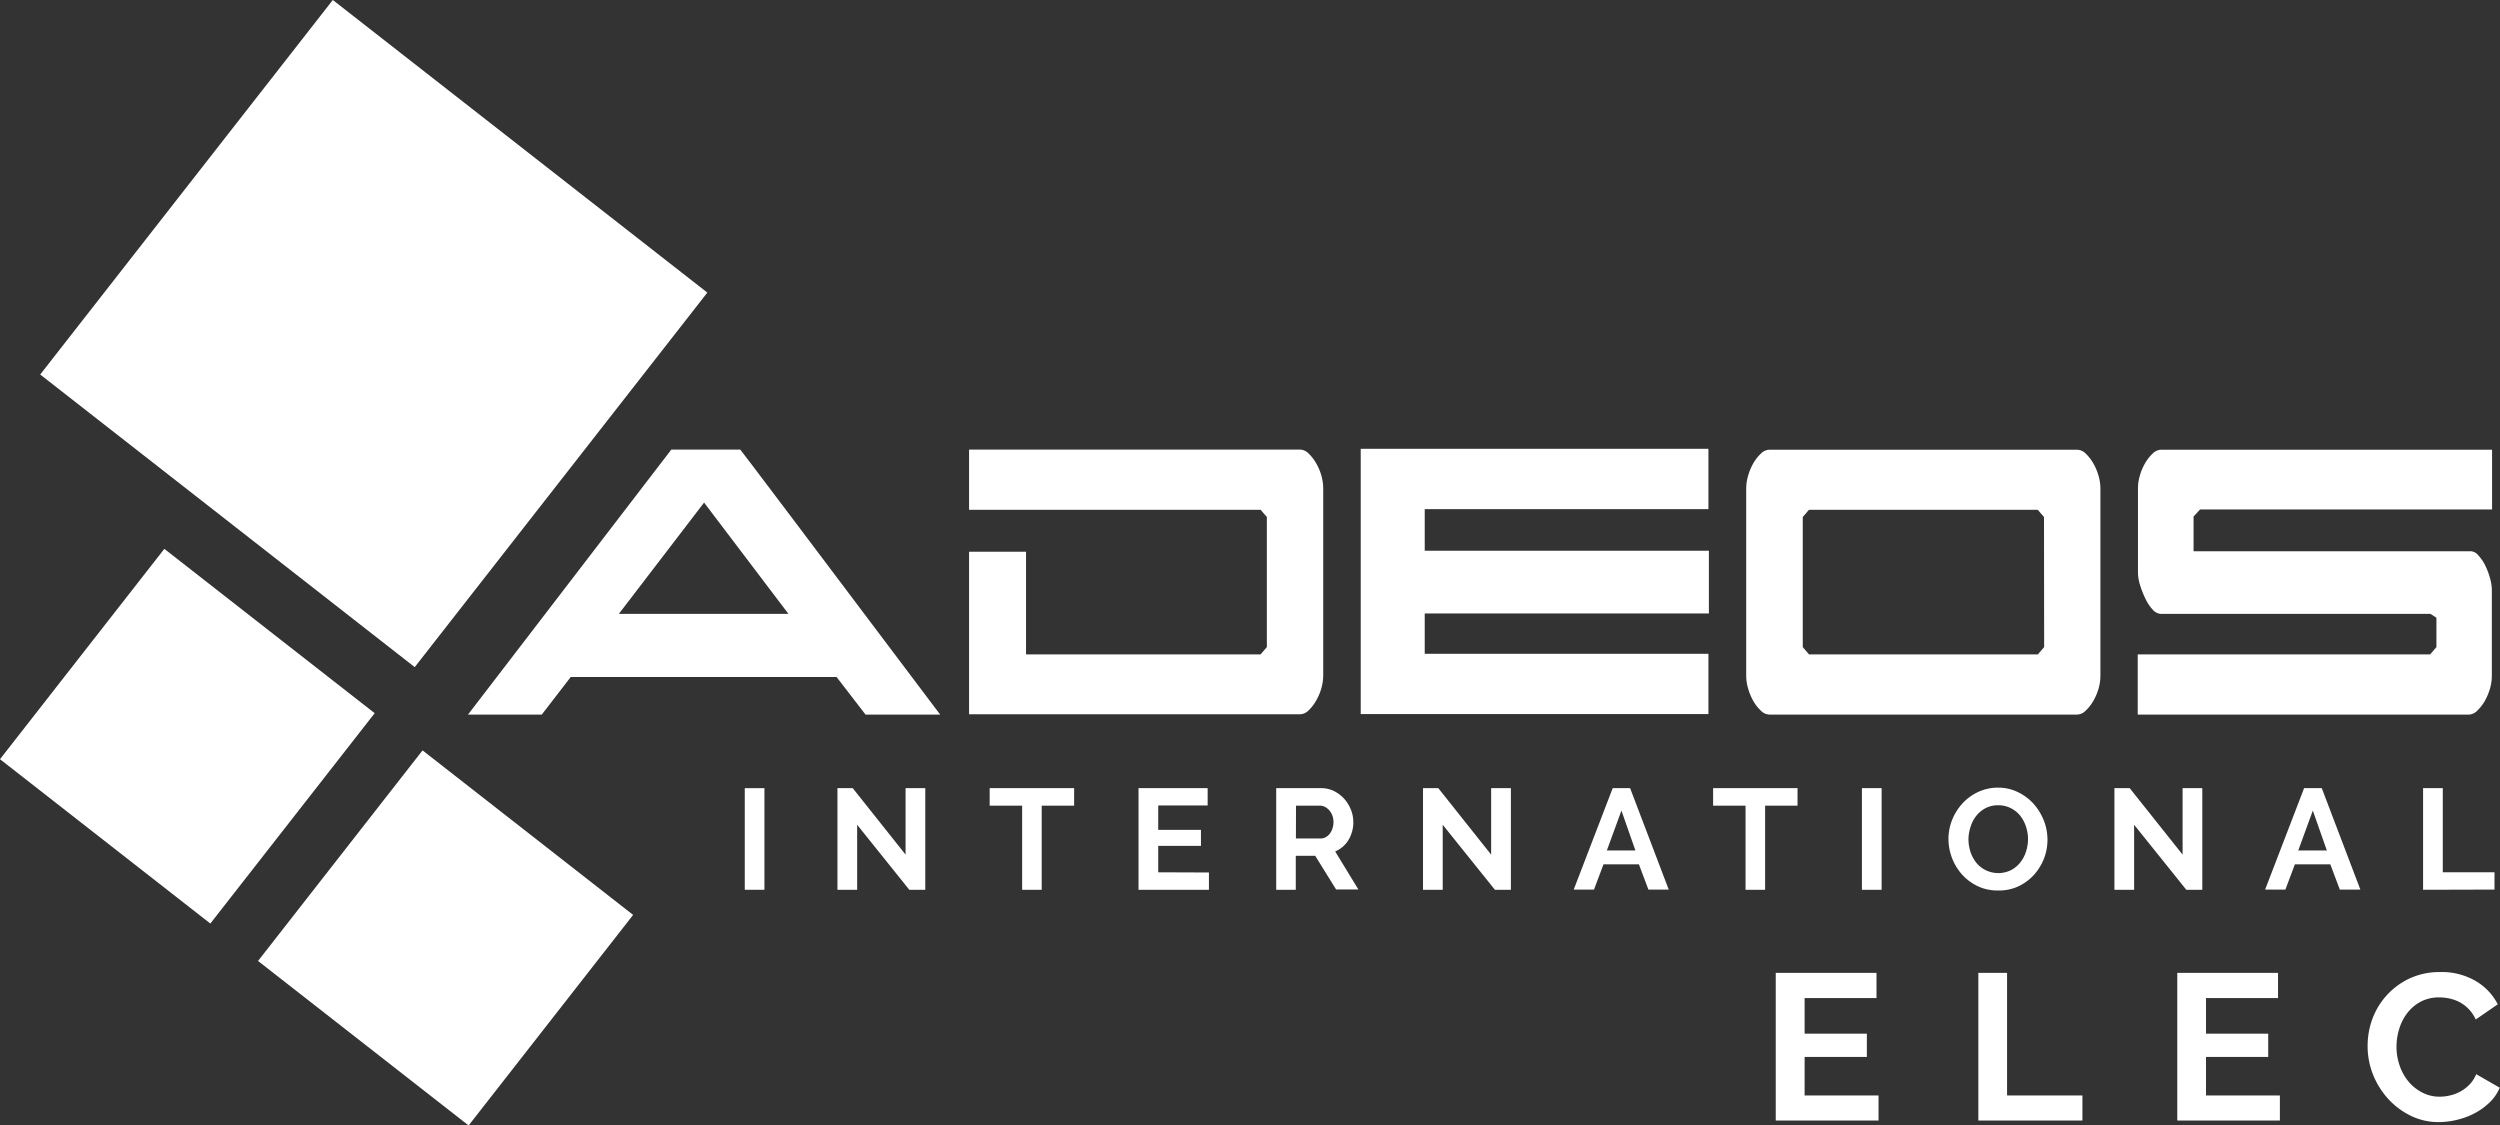
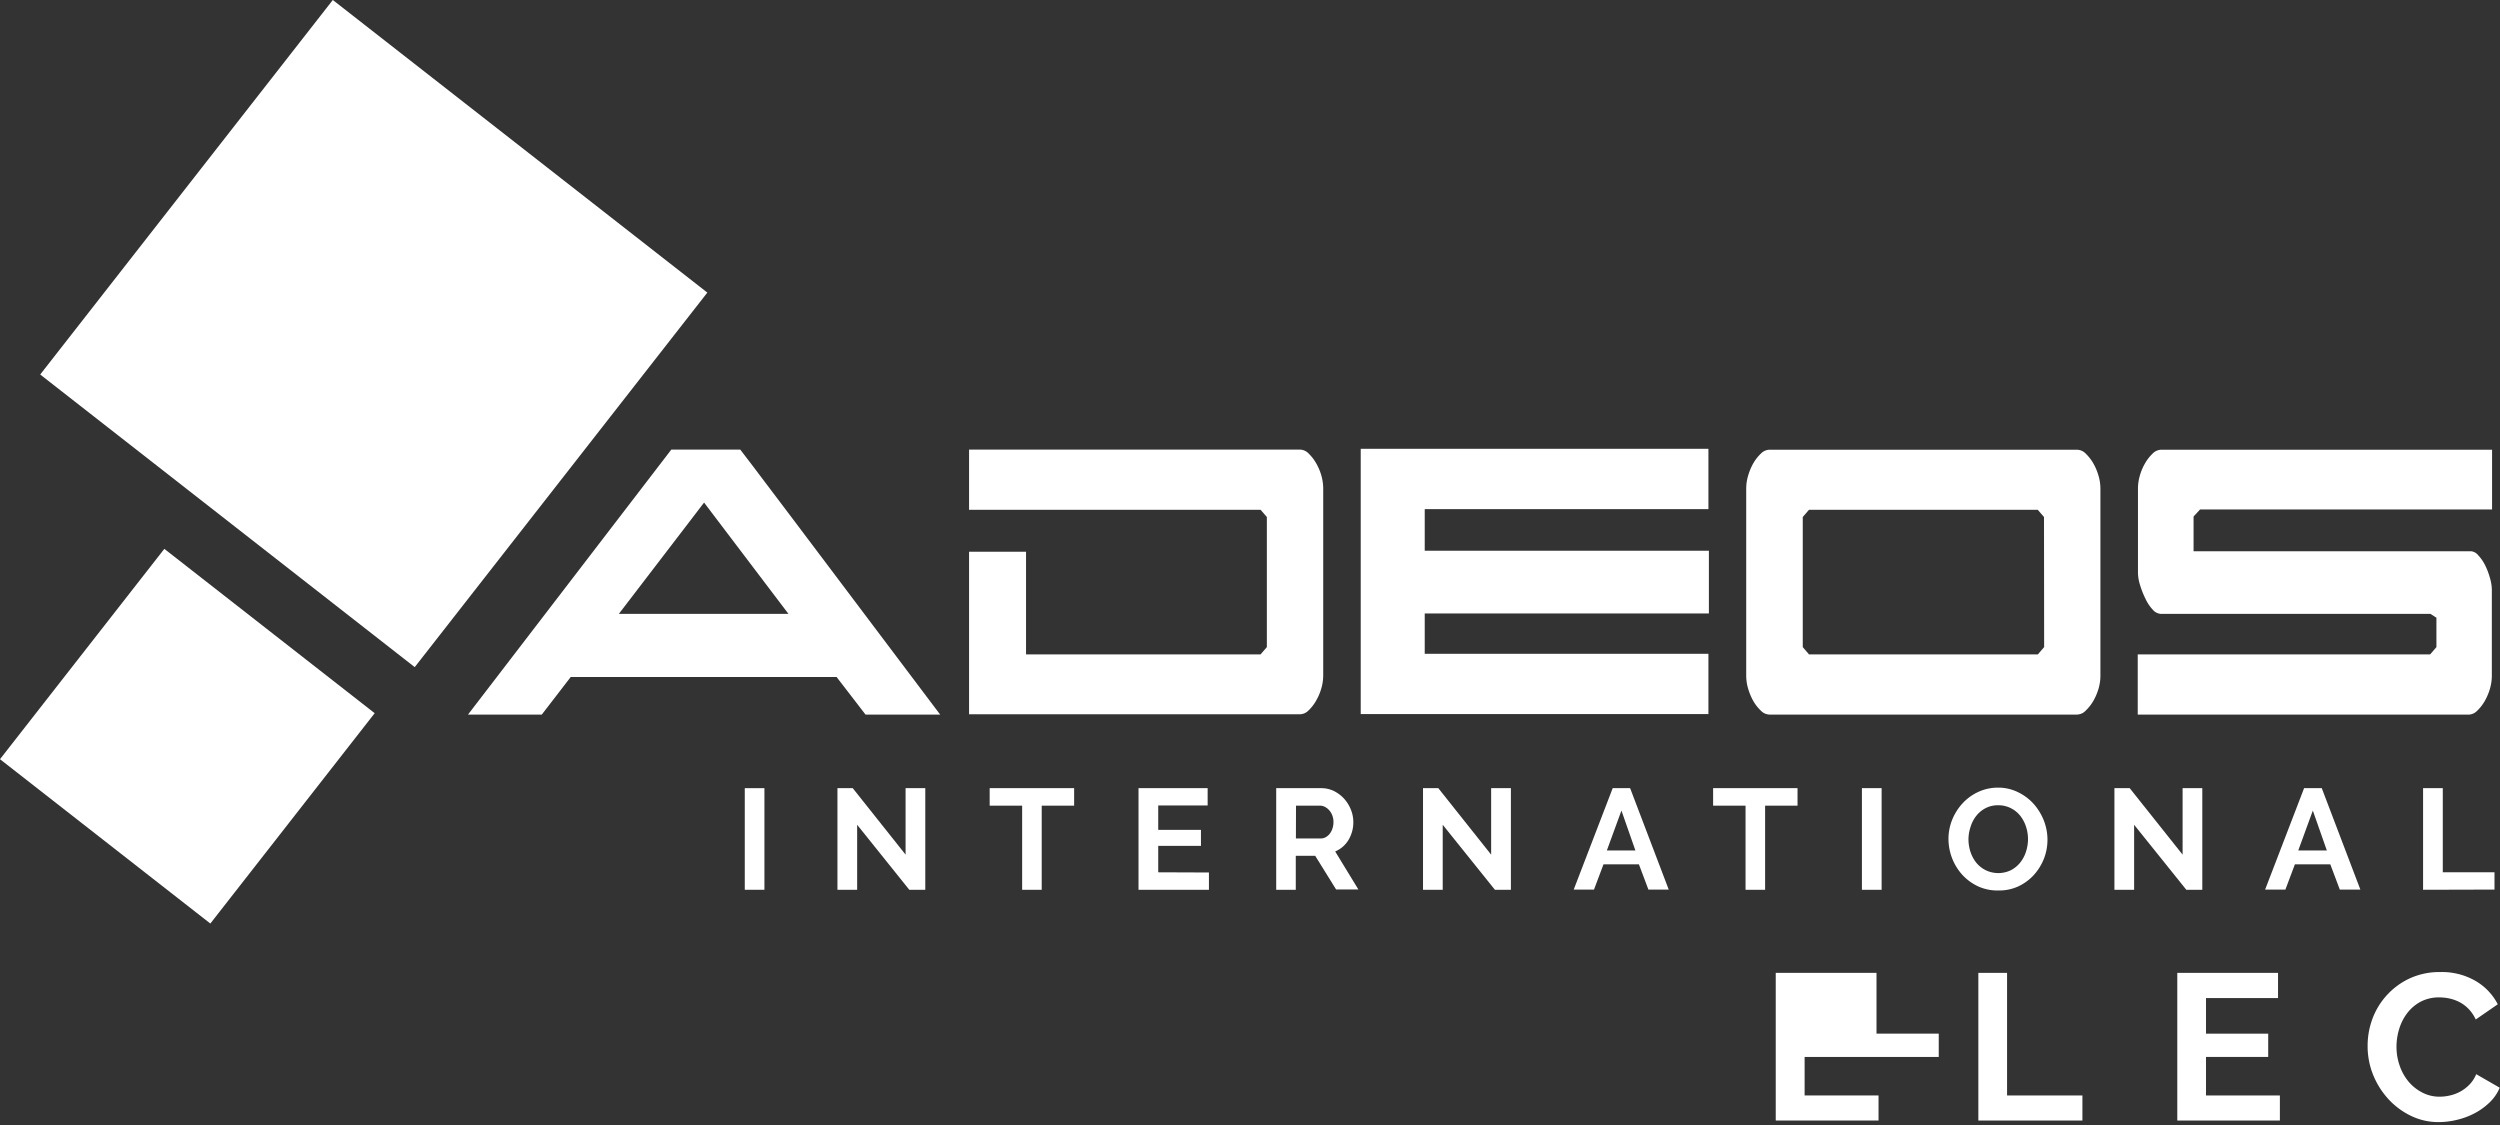
<svg xmlns="http://www.w3.org/2000/svg" viewBox="0 0 526.54 237.04">
  <rect x="0" y="0" width="526.54" height="237.04" fill="#333333" stroke="none" />
  <defs>
    <style>.cls-1{fill:#fff;}</style>
  </defs>
  <title>Elec</title>
  <g id="Calque_2" data-name="Calque 2">
    <g id="Calque_1-2" data-name="Calque 1">
-       <path class="cls-1" d="M395.65,230.72V236H374V204.9h21.22v5.31H380.08v7.49h13.11v4.91H380.08v8.11Z" />
+       <path class="cls-1" d="M395.65,230.72V236H374V204.9h21.22v5.31v7.49h13.11v4.91H380.08v8.11Z" />
      <path class="cls-1" d="M416.67,236V204.9h6.05v25.82h15.87V236Z" />
      <path class="cls-1" d="M480.18,230.72V236H458.57V204.9h21.22v5.31H464.62v7.49h13.1v4.91h-13.1v8.11Z" />
      <path class="cls-1" d="M498.66,220.24a16.28,16.28,0,0,1,1-5.63,15.22,15.22,0,0,1,7.83-8.53,15,15,0,0,1,6.49-1.35,14.12,14.12,0,0,1,7.43,1.88,12.06,12.06,0,0,1,4.66,4.91l-4.64,3.2a8,8,0,0,0-1.49-2.21,7.6,7.6,0,0,0-1.89-1.43,8.83,8.83,0,0,0-2.1-.77,10,10,0,0,0-2.15-.24,8.23,8.23,0,0,0-4,.92,8.78,8.78,0,0,0-2.8,2.39,10.47,10.47,0,0,0-1.69,3.33,12.67,12.67,0,0,0-.57,3.71,12,12,0,0,0,.66,4,10.65,10.65,0,0,0,1.86,3.36,9.35,9.35,0,0,0,2.9,2.32,7.8,7.8,0,0,0,3.7.88,9.5,9.5,0,0,0,2.19-.27,8.18,8.18,0,0,0,2.17-.83,8.27,8.27,0,0,0,1.91-1.47,6.82,6.82,0,0,0,1.4-2.17l4.95,2.85a9.22,9.22,0,0,1-2.12,3.09,13.69,13.69,0,0,1-3.11,2.26,15.61,15.61,0,0,1-3.71,1.4,16.27,16.27,0,0,1-3.86.49,13.19,13.19,0,0,1-6.09-1.41,15.74,15.74,0,0,1-4.76-3.66,16.94,16.94,0,0,1-3.11-5.13A16.08,16.08,0,0,1,498.66,220.24Z" />
      <path class="cls-1" d="M300.07,137.7h59.75v12.7H286.59V94.53h73.23v12.7H300.07V116h59.85v13.21H300.07Z" />
      <path class="cls-1" d="M182.29,150.5l-6.09-7.91h-56l-6.09,7.91H98.57l42.82-55.81h14.52q.09,0,42.1,55.81Zm-34-44.65-17.95,23.44h35.72Z" />
      <path class="cls-1" d="M265.5,107.37H204.1V94.69h69.71a2.61,2.61,0,0,1,1.79.81,9,9,0,0,1,1.56,2,11.23,11.23,0,0,1,1.13,2.63,10.1,10.1,0,0,1,.4,2.65v39.57a10.09,10.09,0,0,1-.4,2.64,11.48,11.48,0,0,1-1.13,2.64,9,9,0,0,1-1.56,2,2.61,2.61,0,0,1-1.79.81H204.1V116.2h12v21.62H265.5l1.32-1.53v-27.4Z" />
      <path class="cls-1" d="M437.5,150.5H372.66a2.59,2.59,0,0,1-1.78-.81,9,9,0,0,1-1.58-2,12.37,12.37,0,0,1-1.11-2.64,9.72,9.72,0,0,1-.41-2.64V102.81a9.73,9.73,0,0,1,.41-2.65,12.08,12.08,0,0,1,1.11-2.63,9,9,0,0,1,1.58-2,2.59,2.59,0,0,1,1.78-.81H437.5a2.61,2.61,0,0,1,1.78.81,9.31,9.31,0,0,1,1.57,2,11.64,11.64,0,0,1,1.12,2.63,9.73,9.73,0,0,1,.41,2.65v39.57A9.72,9.72,0,0,1,442,145a11.91,11.91,0,0,1-1.12,2.64,9.31,9.31,0,0,1-1.57,2A2.61,2.61,0,0,1,437.5,150.5Zm-7-41.61-1.32-1.52H381l-1.31,1.52v27.4l1.31,1.53h48.21l1.32-1.53Z" />
      <path class="cls-1" d="M511.88,129.29H455.06a2.43,2.43,0,0,1-1.68-.91,8.77,8.77,0,0,1-1.52-2.29,18.83,18.83,0,0,1-1.12-2.84,9,9,0,0,1-.45-2.59V102.81a9.7,9.7,0,0,1,.4-2.65,11.2,11.2,0,0,1,1.12-2.63,9,9,0,0,1,1.57-2,2.61,2.61,0,0,1,1.78-.81h69.71v12.58h-61.5L462,108.79v7.31h58.46A2.26,2.26,0,0,1,522,117a8.66,8.66,0,0,1,1.42,2.08,14.77,14.77,0,0,1,1,2.64,9.11,9.11,0,0,1,.4,2.44v18.26a9.68,9.68,0,0,1-.4,2.64,11.91,11.91,0,0,1-1.12,2.64,9.31,9.31,0,0,1-1.57,2,2.61,2.61,0,0,1-1.79.81h-69.7V137.82h61.59l1.32-1.53V130.1Z" />
      <rect class="cls-1" x="28.67" y="20.2" width="100.1" height="100.1" transform="translate(59.94 -33.57) rotate(38)" />
      <rect class="cls-1" x="11.35" y="126.94" width="56.22" height="56.22" transform="translate(103.82 8.58) rotate(38)" />
-       <rect class="cls-1" x="65.71" y="169.4" width="56.28" height="56.28" transform="translate(141.51 -15.9) rotate(38)" />
      <path class="cls-1" d="M156.86,187.4V166H161V187.4Z" />
      <path class="cls-1" d="M180.53,173.71V187.4h-4.15V166h3.22l11.13,14v-14h4.15V187.4h-3.37Z" />
      <path class="cls-1" d="M226.23,169.68H219.4V187.4h-4.12V169.68h-6.84V166h17.79Z" />
      <path class="cls-1" d="M254.62,183.76v3.64H239.79V166h14.56v3.64H243.94v5.14h9v3.38h-9v5.56Z" />
      <path class="cls-1" d="M268.79,187.4V166h9.45a6.06,6.06,0,0,1,2.72.61,7.24,7.24,0,0,1,2.15,1.63,7.69,7.69,0,0,1,1.41,2.29,6.88,6.88,0,0,1,.51,2.57,7.16,7.16,0,0,1-1,3.78,5.94,5.94,0,0,1-2.82,2.45l4.88,8H281.4L277,180.24h-4.09v7.16Zm4.15-10.8h5.21a2.2,2.2,0,0,0,1.06-.27,2.76,2.76,0,0,0,.86-.74,3.69,3.69,0,0,0,.57-1.1,4.24,4.24,0,0,0,.21-1.35,3.85,3.85,0,0,0-.24-1.38,3.34,3.34,0,0,0-.65-1.1,3.1,3.1,0,0,0-.93-.73,2.4,2.4,0,0,0-1.07-.25h-5Z" />
      <path class="cls-1" d="M303.86,173.71V187.4h-4.15V166h3.22l11.13,14v-14h4.16V187.4h-3.37Z" />
      <path class="cls-1" d="M339.66,166h3.67l8.13,21.36h-4.28l-2-5.32h-7.46l-2,5.32h-4.27Zm4.78,13.12-2.94-8.4-3.07,8.4Z" />
      <path class="cls-1" d="M378.59,169.68h-6.83V187.4h-4.12V169.68h-6.83V166h17.78Z" />
      <path class="cls-1" d="M392.15,187.4V166h4.15V187.4Z" />
      <path class="cls-1" d="M420.79,187.55a9.71,9.71,0,0,1-4.26-.91,10.65,10.65,0,0,1-3.28-2.44,11.32,11.32,0,0,1-2.87-7.48,10.75,10.75,0,0,1,.79-4.09,11.4,11.4,0,0,1,2.2-3.46,10.44,10.44,0,0,1,3.33-2.4,9.85,9.85,0,0,1,4.18-.88,9.32,9.32,0,0,1,4.23,1,10.56,10.56,0,0,1,3.26,2.48,11.67,11.67,0,0,1,2.11,3.49,11,11,0,0,1,.75,4,10.89,10.89,0,0,1-.78,4.08,11.23,11.23,0,0,1-2.17,3.43,10.43,10.43,0,0,1-3.31,2.37A9.74,9.74,0,0,1,420.79,187.55Zm-6.2-10.83a8.63,8.63,0,0,0,.42,2.68,7.3,7.3,0,0,0,1.22,2.29,6,6,0,0,0,2,1.59,6.08,6.08,0,0,0,5.29,0,6.13,6.13,0,0,0,2-1.65,7.21,7.21,0,0,0,1.2-2.3,8.56,8.56,0,0,0,.41-2.6,8.36,8.36,0,0,0-.44-2.68,7.36,7.36,0,0,0-1.23-2.28,5.9,5.9,0,0,0-2-1.58,5.68,5.68,0,0,0-2.6-.59,5.58,5.58,0,0,0-2.68.62,5.92,5.92,0,0,0-1.95,1.62,7,7,0,0,0-1.19,2.29A8.56,8.56,0,0,0,414.59,176.72Z" />
      <path class="cls-1" d="M449.48,173.71V187.4h-4.15V166h3.22l11.14,14v-14h4.15V187.4h-3.37Z" />
      <path class="cls-1" d="M485.28,166H489l8.13,21.36H492.8l-2-5.32h-7.46l-2,5.32h-4.27Zm4.79,13.12-2.95-8.4-3.07,8.4Z" />
      <path class="cls-1" d="M510.34,187.4V166h4.15v17.72h10.89v3.64Z" />
    </g>
  </g>
</svg>